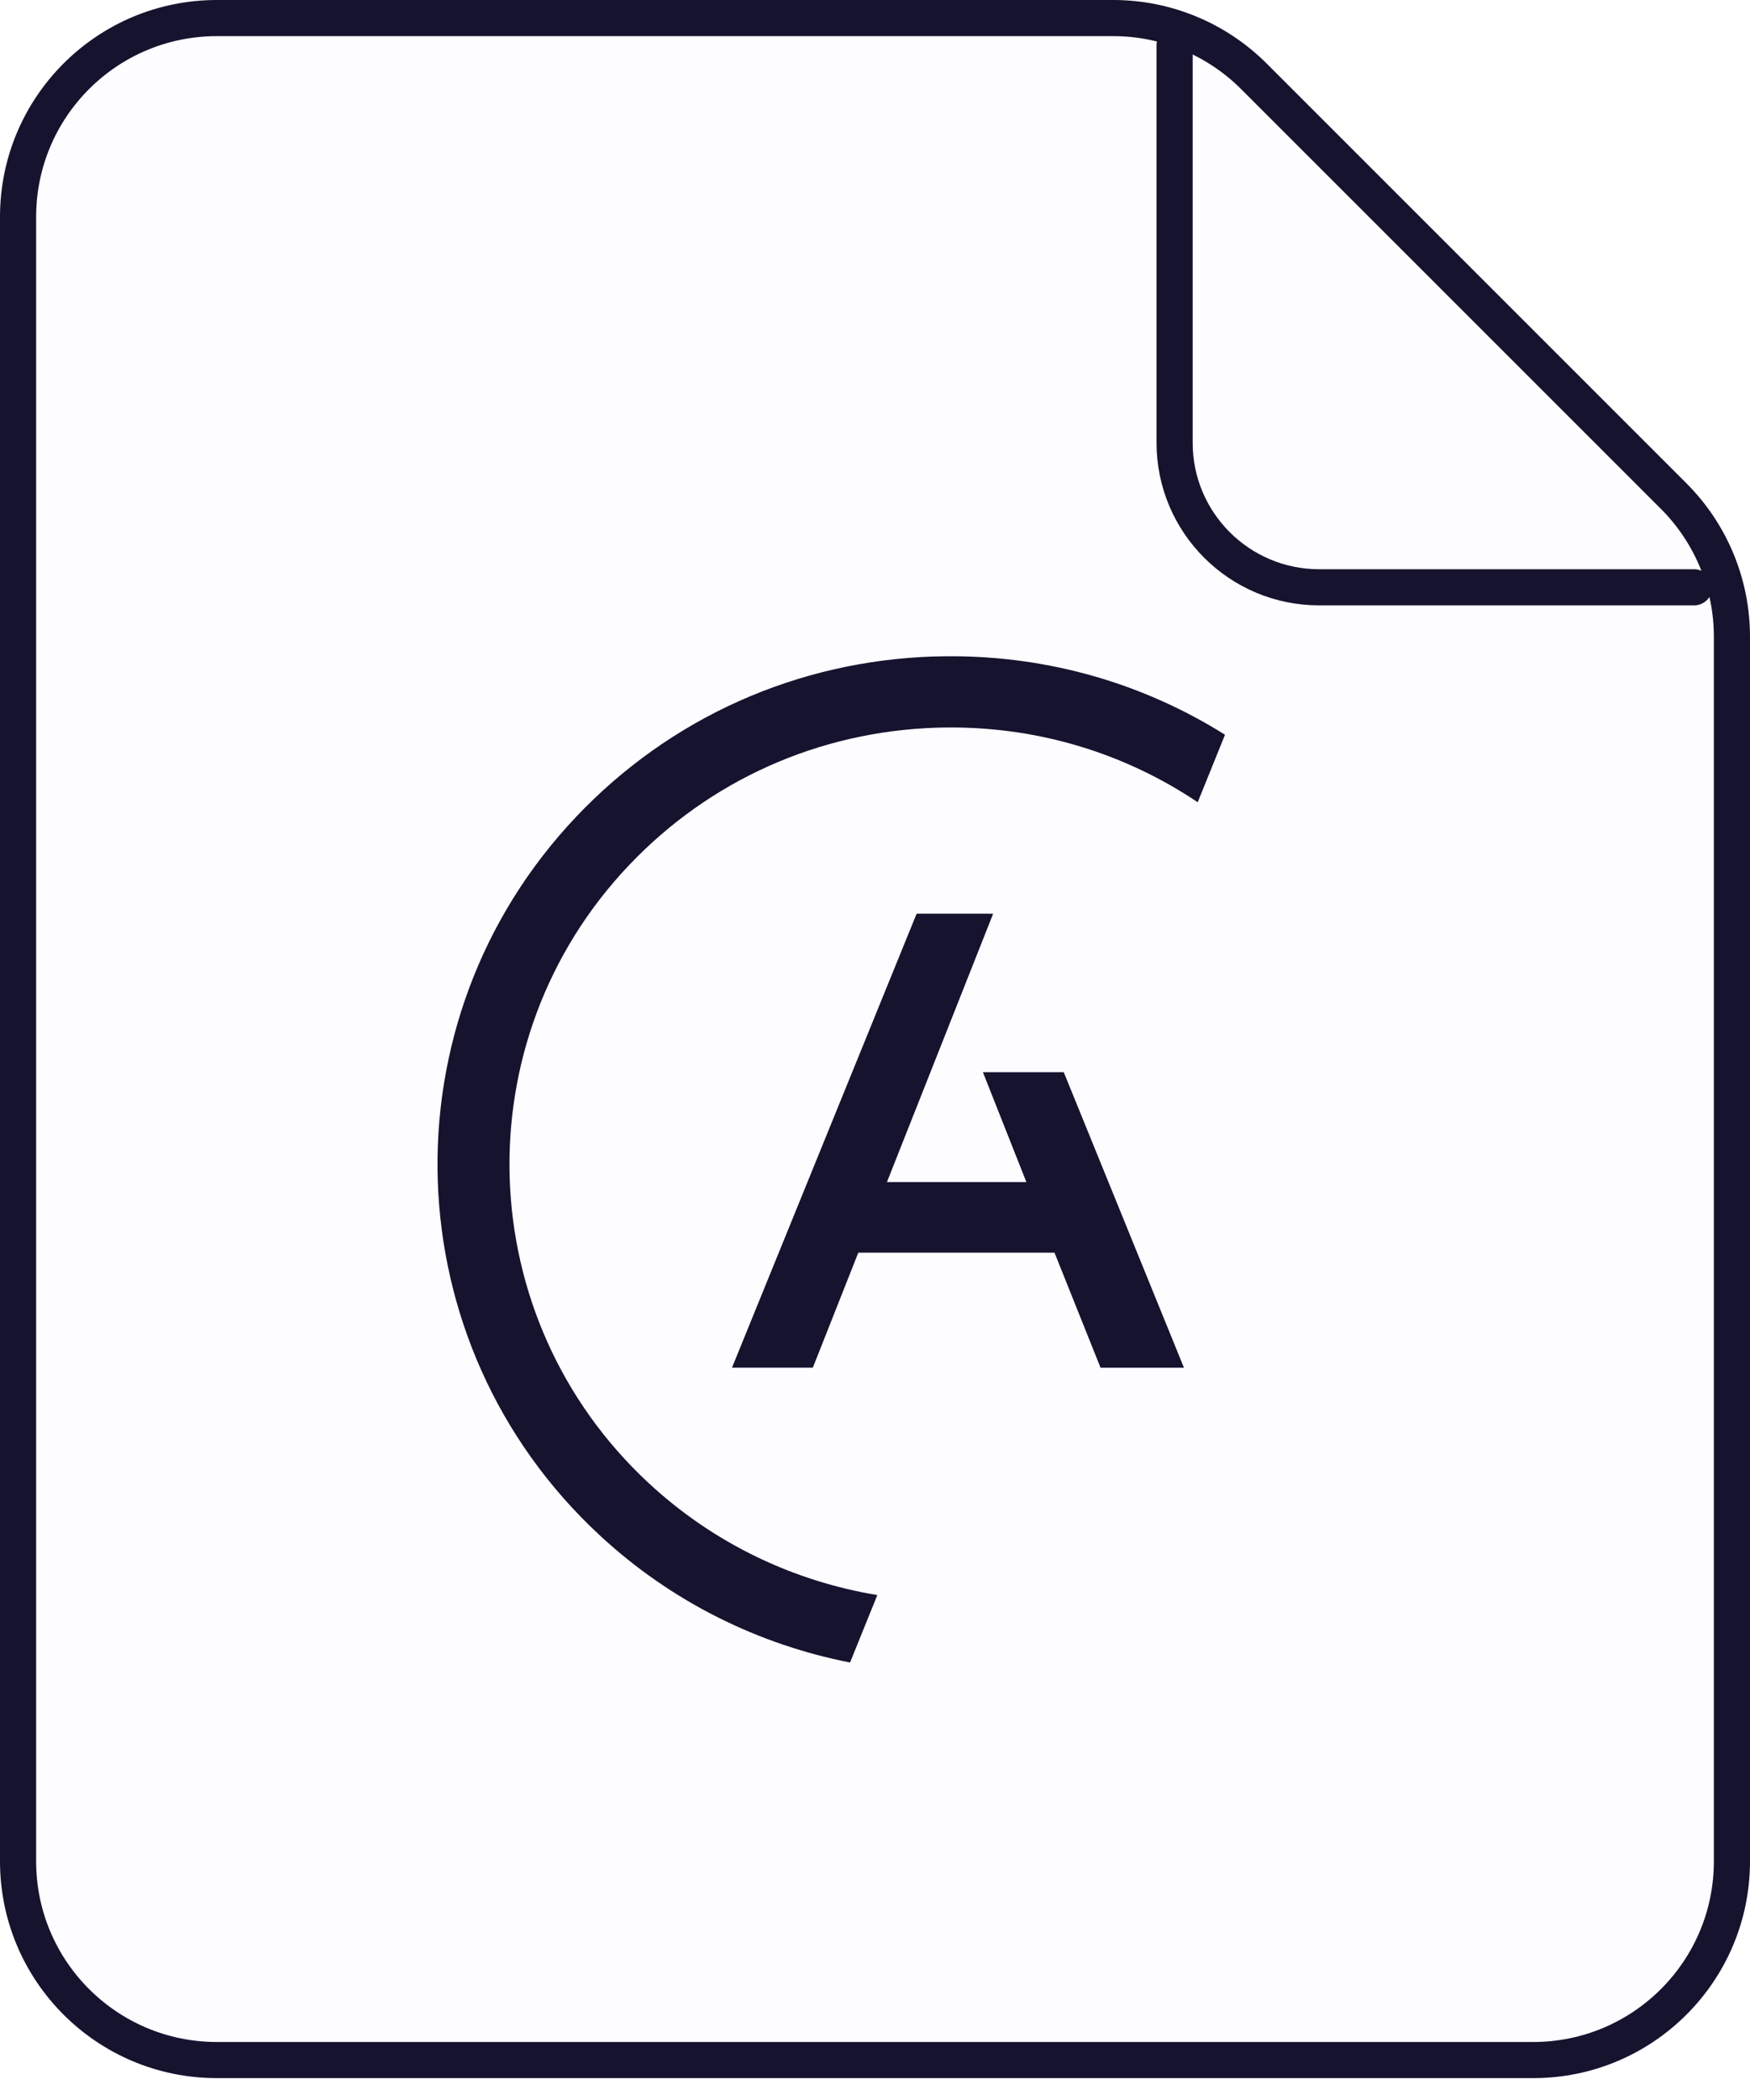
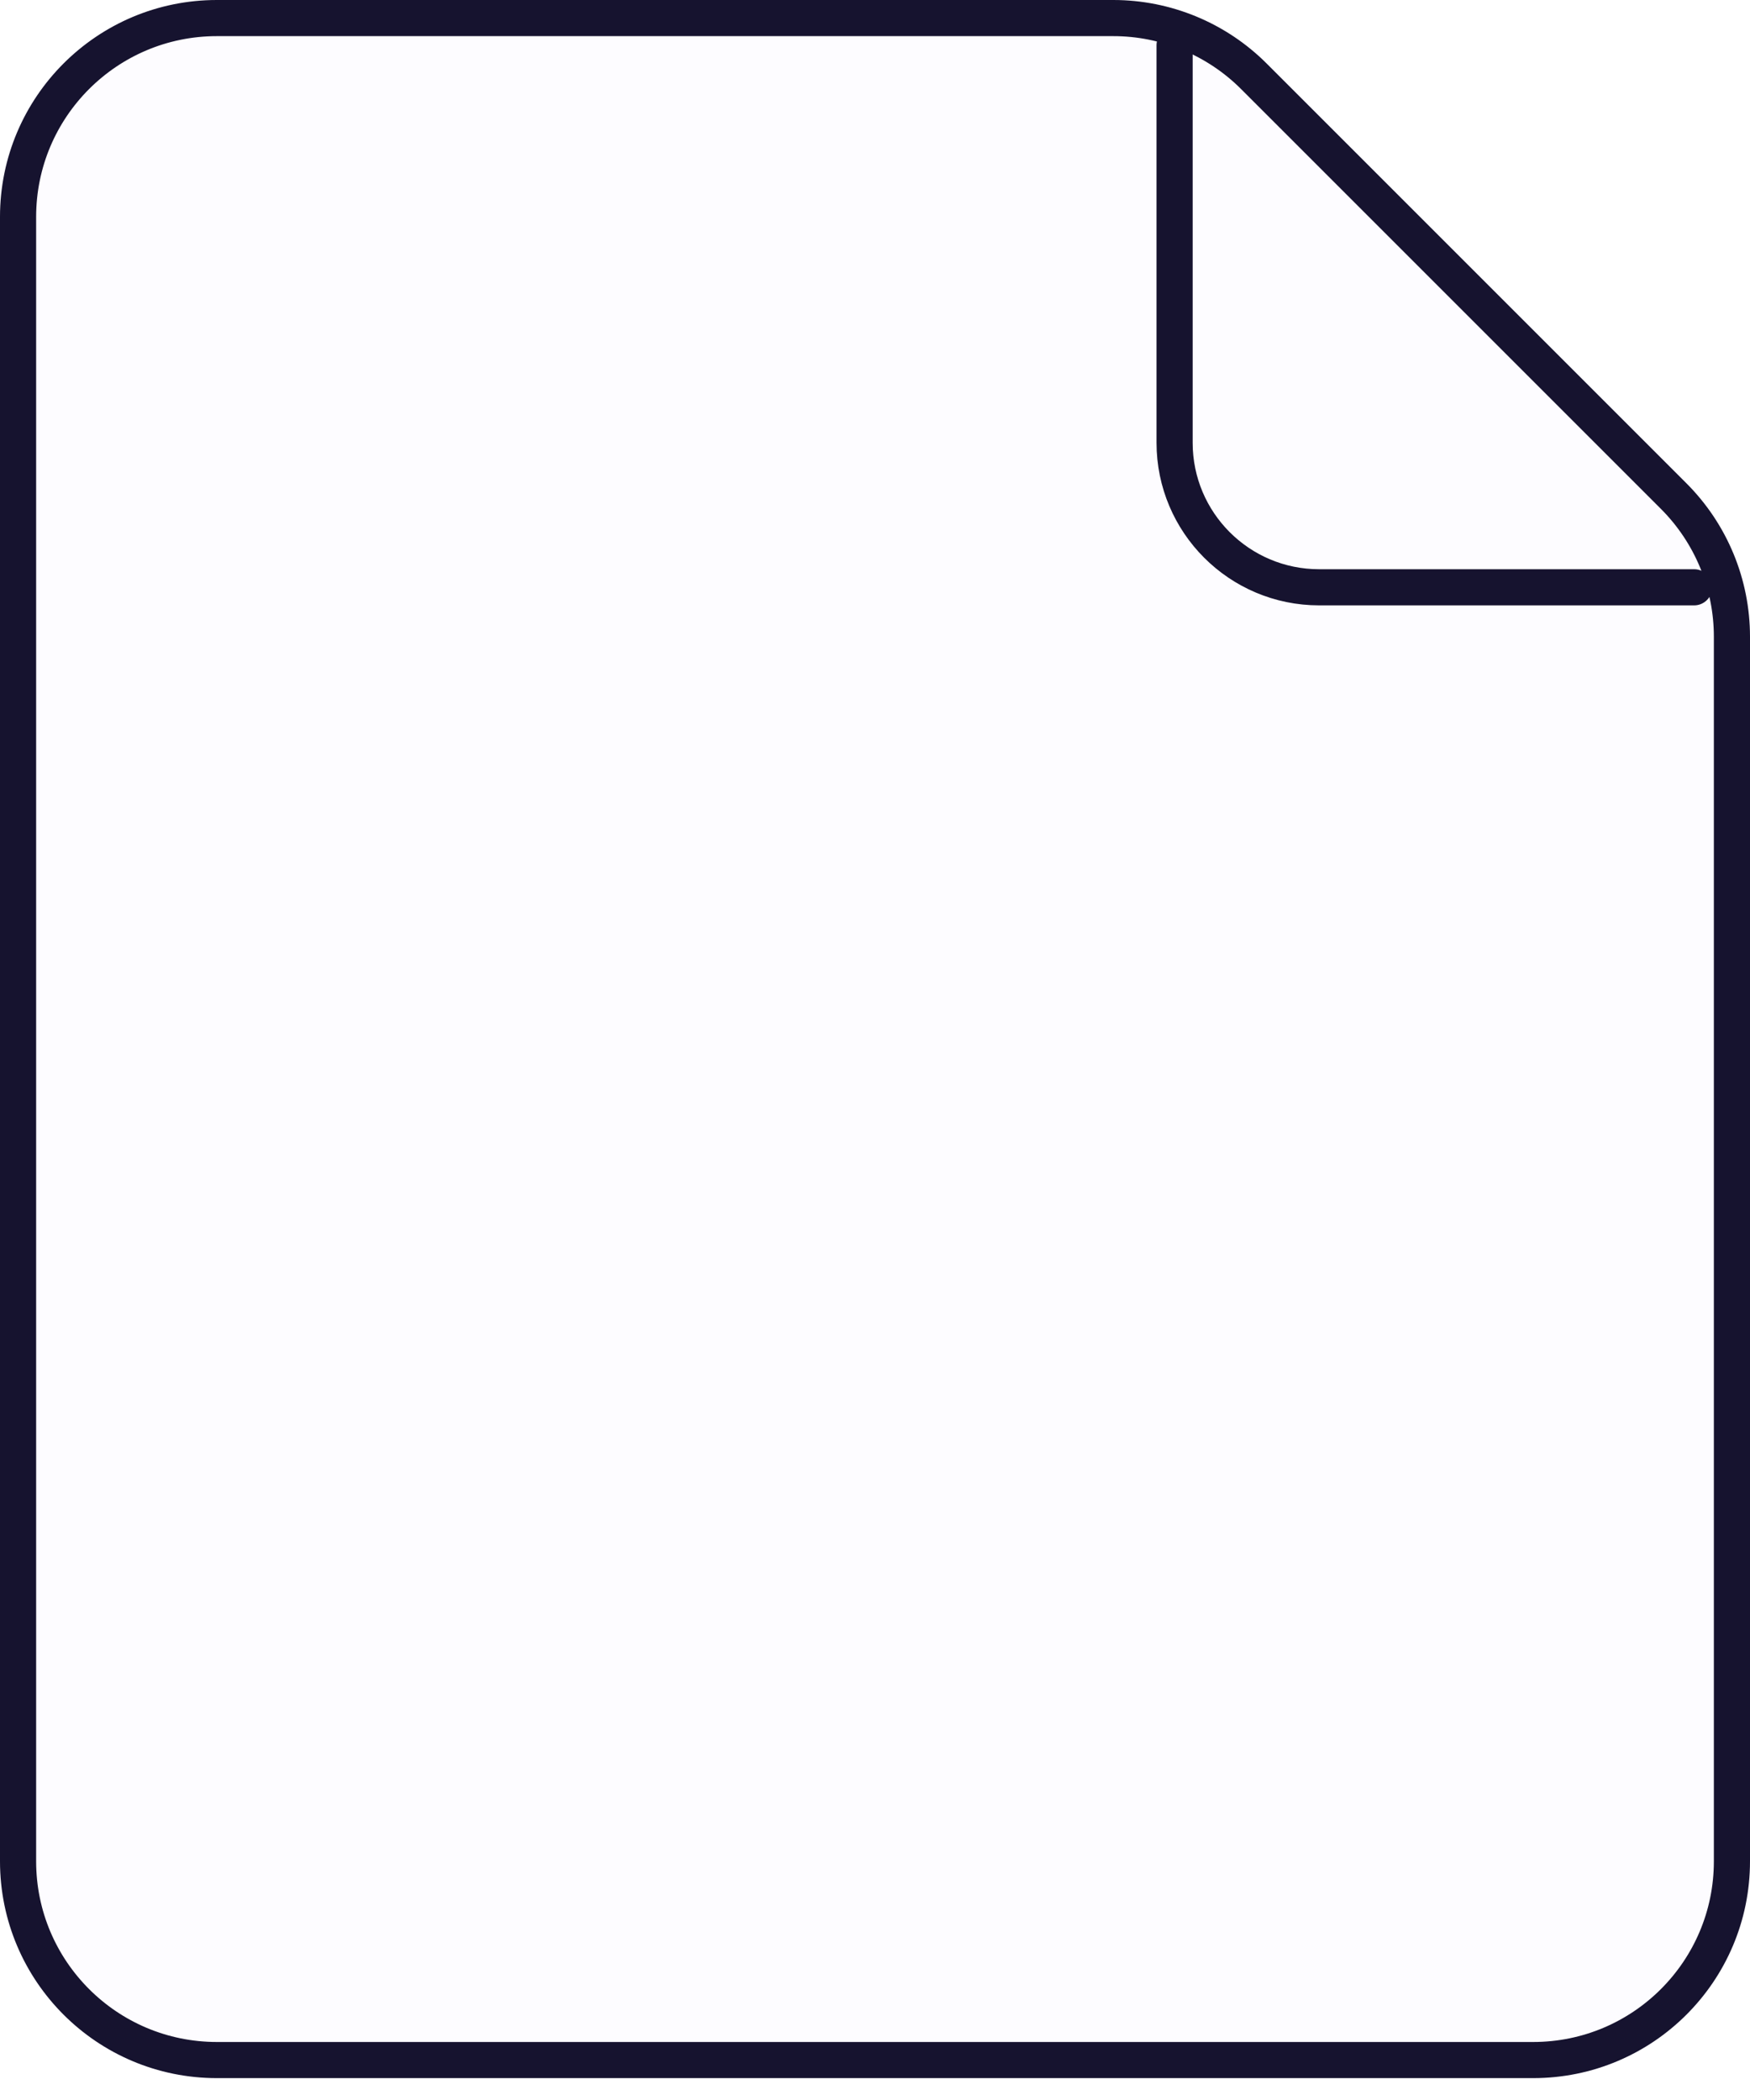
<svg xmlns="http://www.w3.org/2000/svg" width="40" height="48" viewBox="0 0 40 48" fill="none">
  <path d="M0.413 4.957C0.413 2.447 2.447 0.413 4.957 0.413H25.447C26.652 0.413 27.808 0.892 28.66 1.744L33.458 6.542L38.256 11.34C39.108 12.192 39.587 13.348 39.587 14.553V42.544C39.587 45.053 37.553 47.087 35.044 47.087H4.957C2.447 47.087 0.413 45.053 0.413 42.544V4.957Z" fill="#E6E2FF" fill-opacity="0.1" stroke="#16132F" stroke-width="0.826" />
  <path d="M26.848 1.033V10.12C26.848 11.945 28.328 13.424 30.152 13.424H38.723" stroke="#16132F" stroke-width="0.826" stroke-linecap="round" stroke-linejoin="round" />
-   <path fill-rule="evenodd" clip-rule="evenodd" d="M21.352 15.005C18.218 15.105 15.312 16.407 13.168 18.671C8.743 23.344 8.983 30.71 13.705 35.09C15.361 36.627 17.353 37.593 19.43 38L20.053 36.459C18.159 36.145 16.334 35.297 14.83 33.902C10.771 30.136 10.564 23.803 14.369 19.785C16.212 17.839 18.71 16.719 21.405 16.633C21.517 16.63 21.628 16.628 21.74 16.628C23.772 16.628 25.719 17.224 27.376 18.337L28 16.794C26.137 15.624 23.984 15 21.741 15C21.612 15 21.482 15.002 21.352 15.006V15.005ZM22.585 20.884H20.952L20.932 20.932L16.774 31.156L16.731 31.261H18.578L18.598 31.213L19.618 28.633H24.103L25.136 31.213L25.155 31.262H27.062L27.019 31.157L24.334 24.555L24.314 24.507H22.466L22.508 24.612L23.46 27.019H20.273L22.659 20.99L22.7 20.885H22.586L22.585 20.884Z" fill="#16132F" />
</svg>